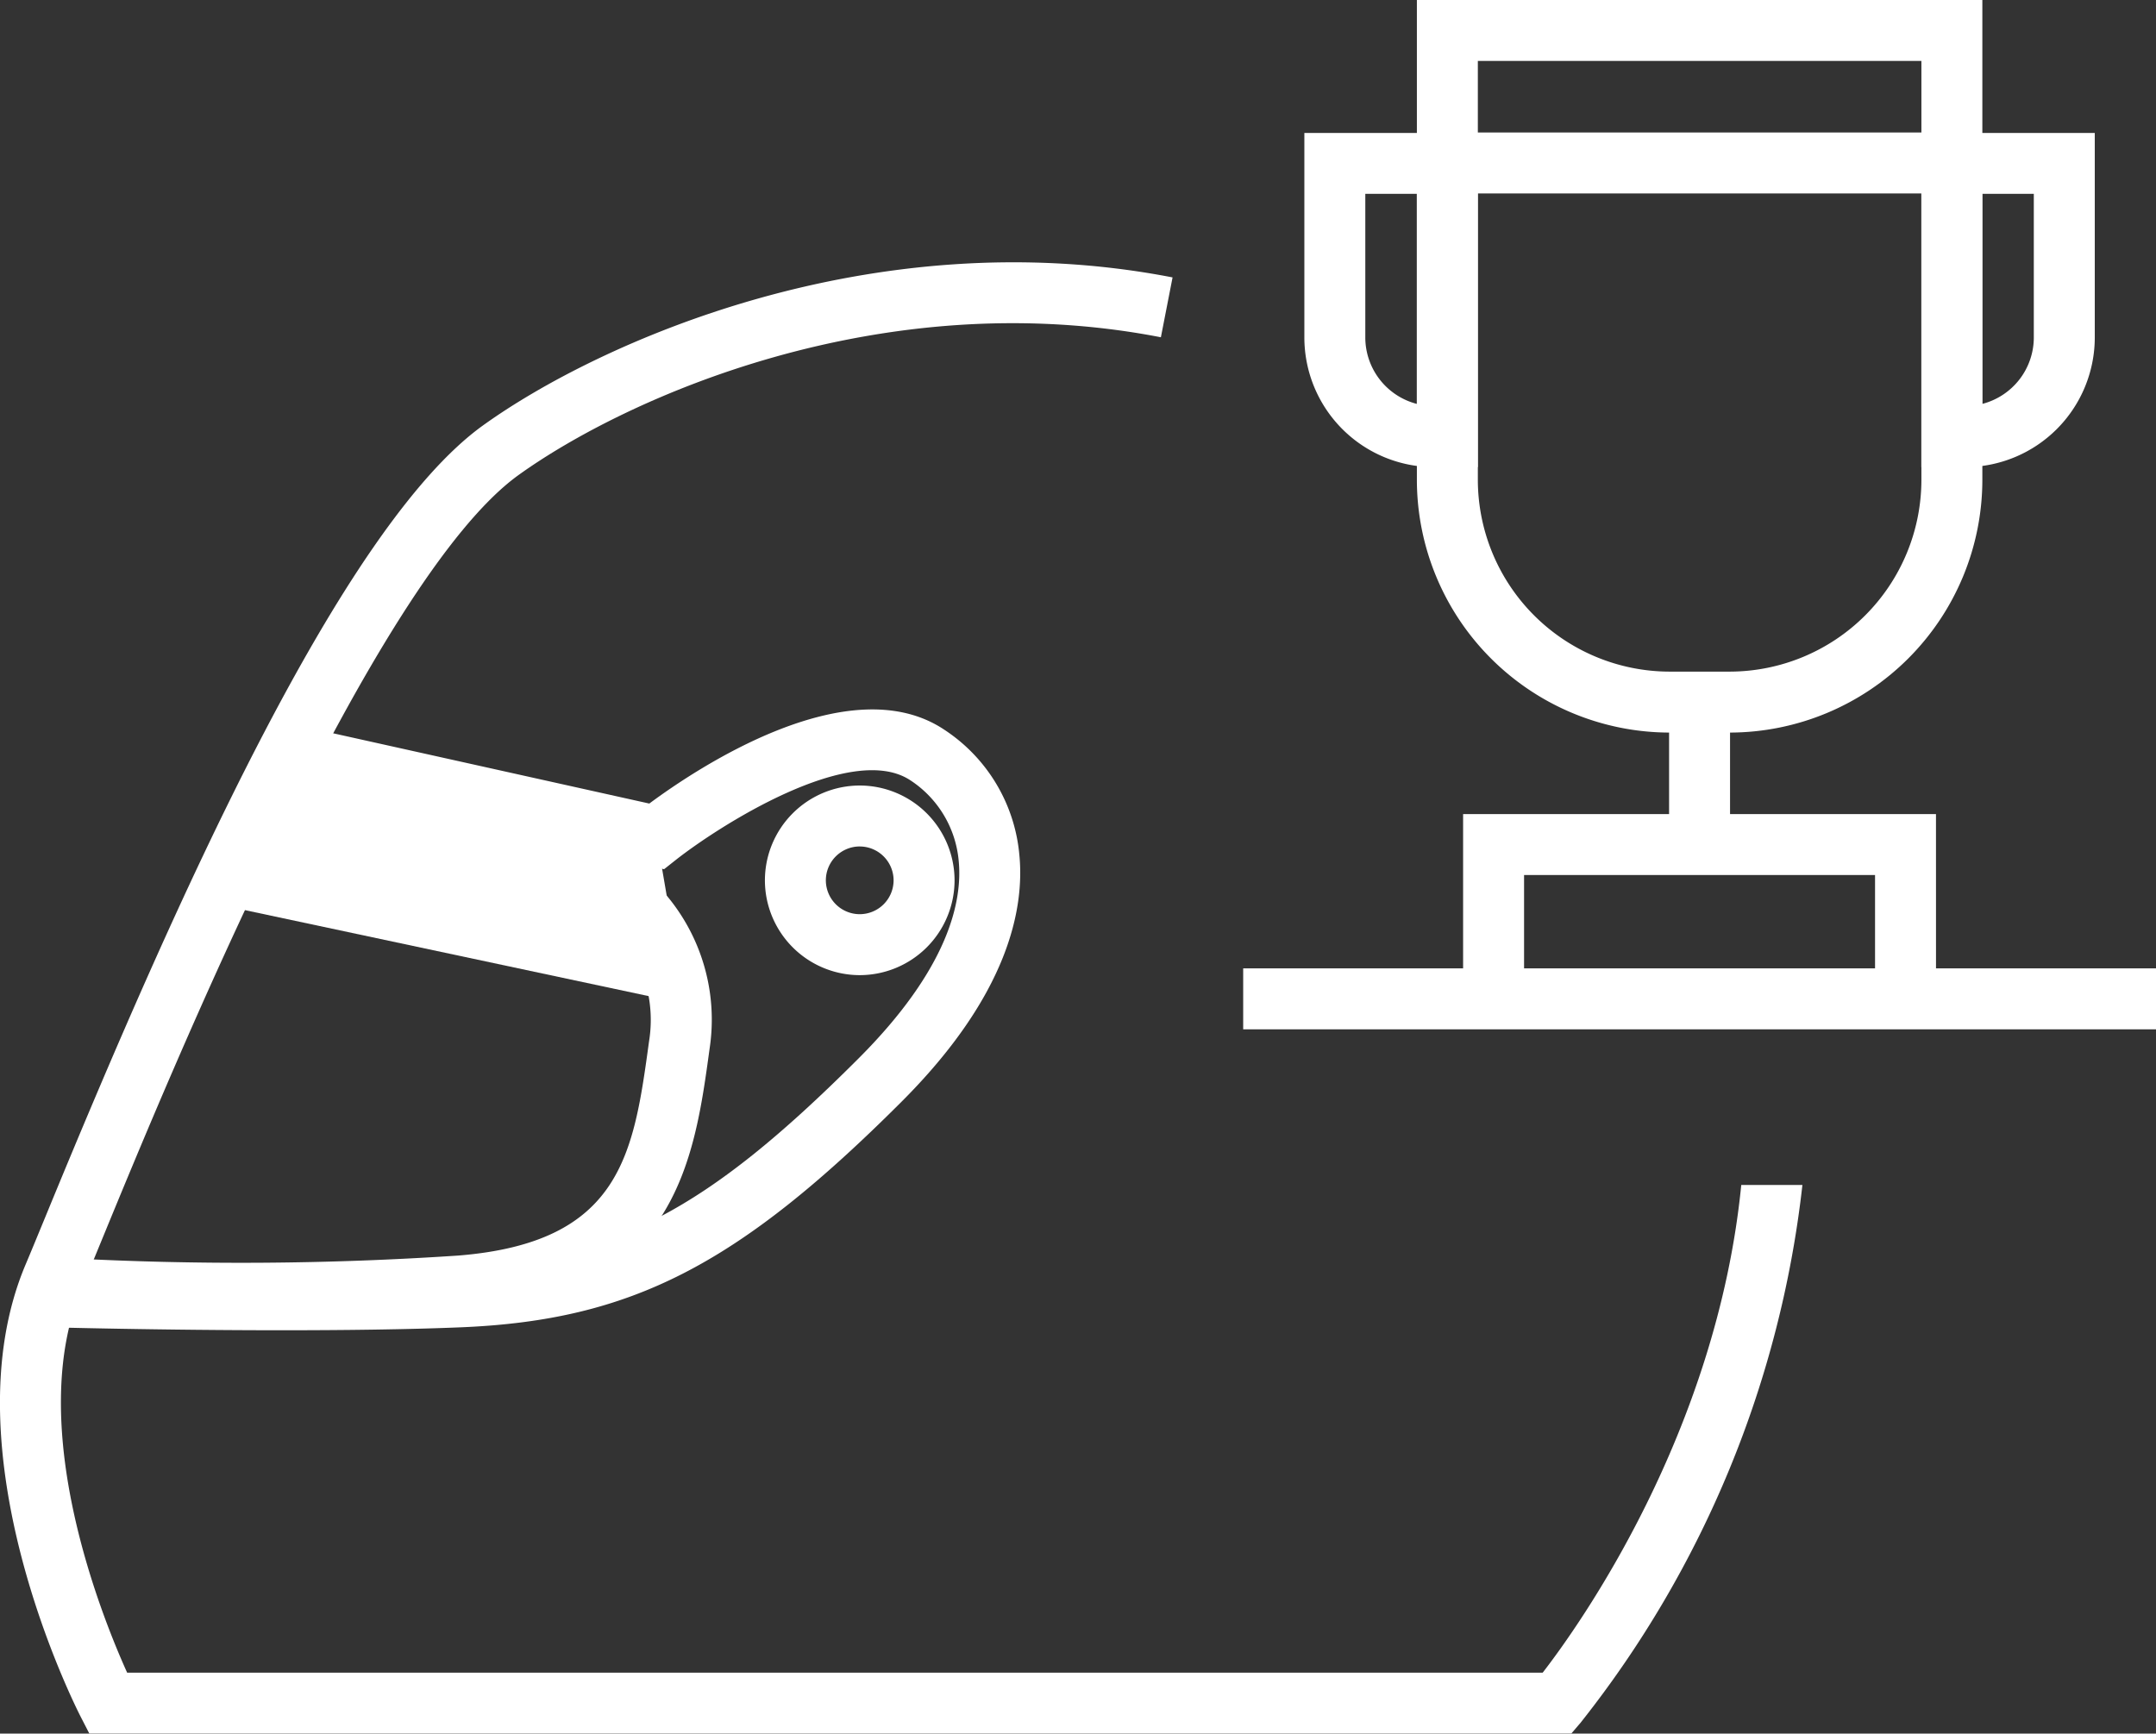
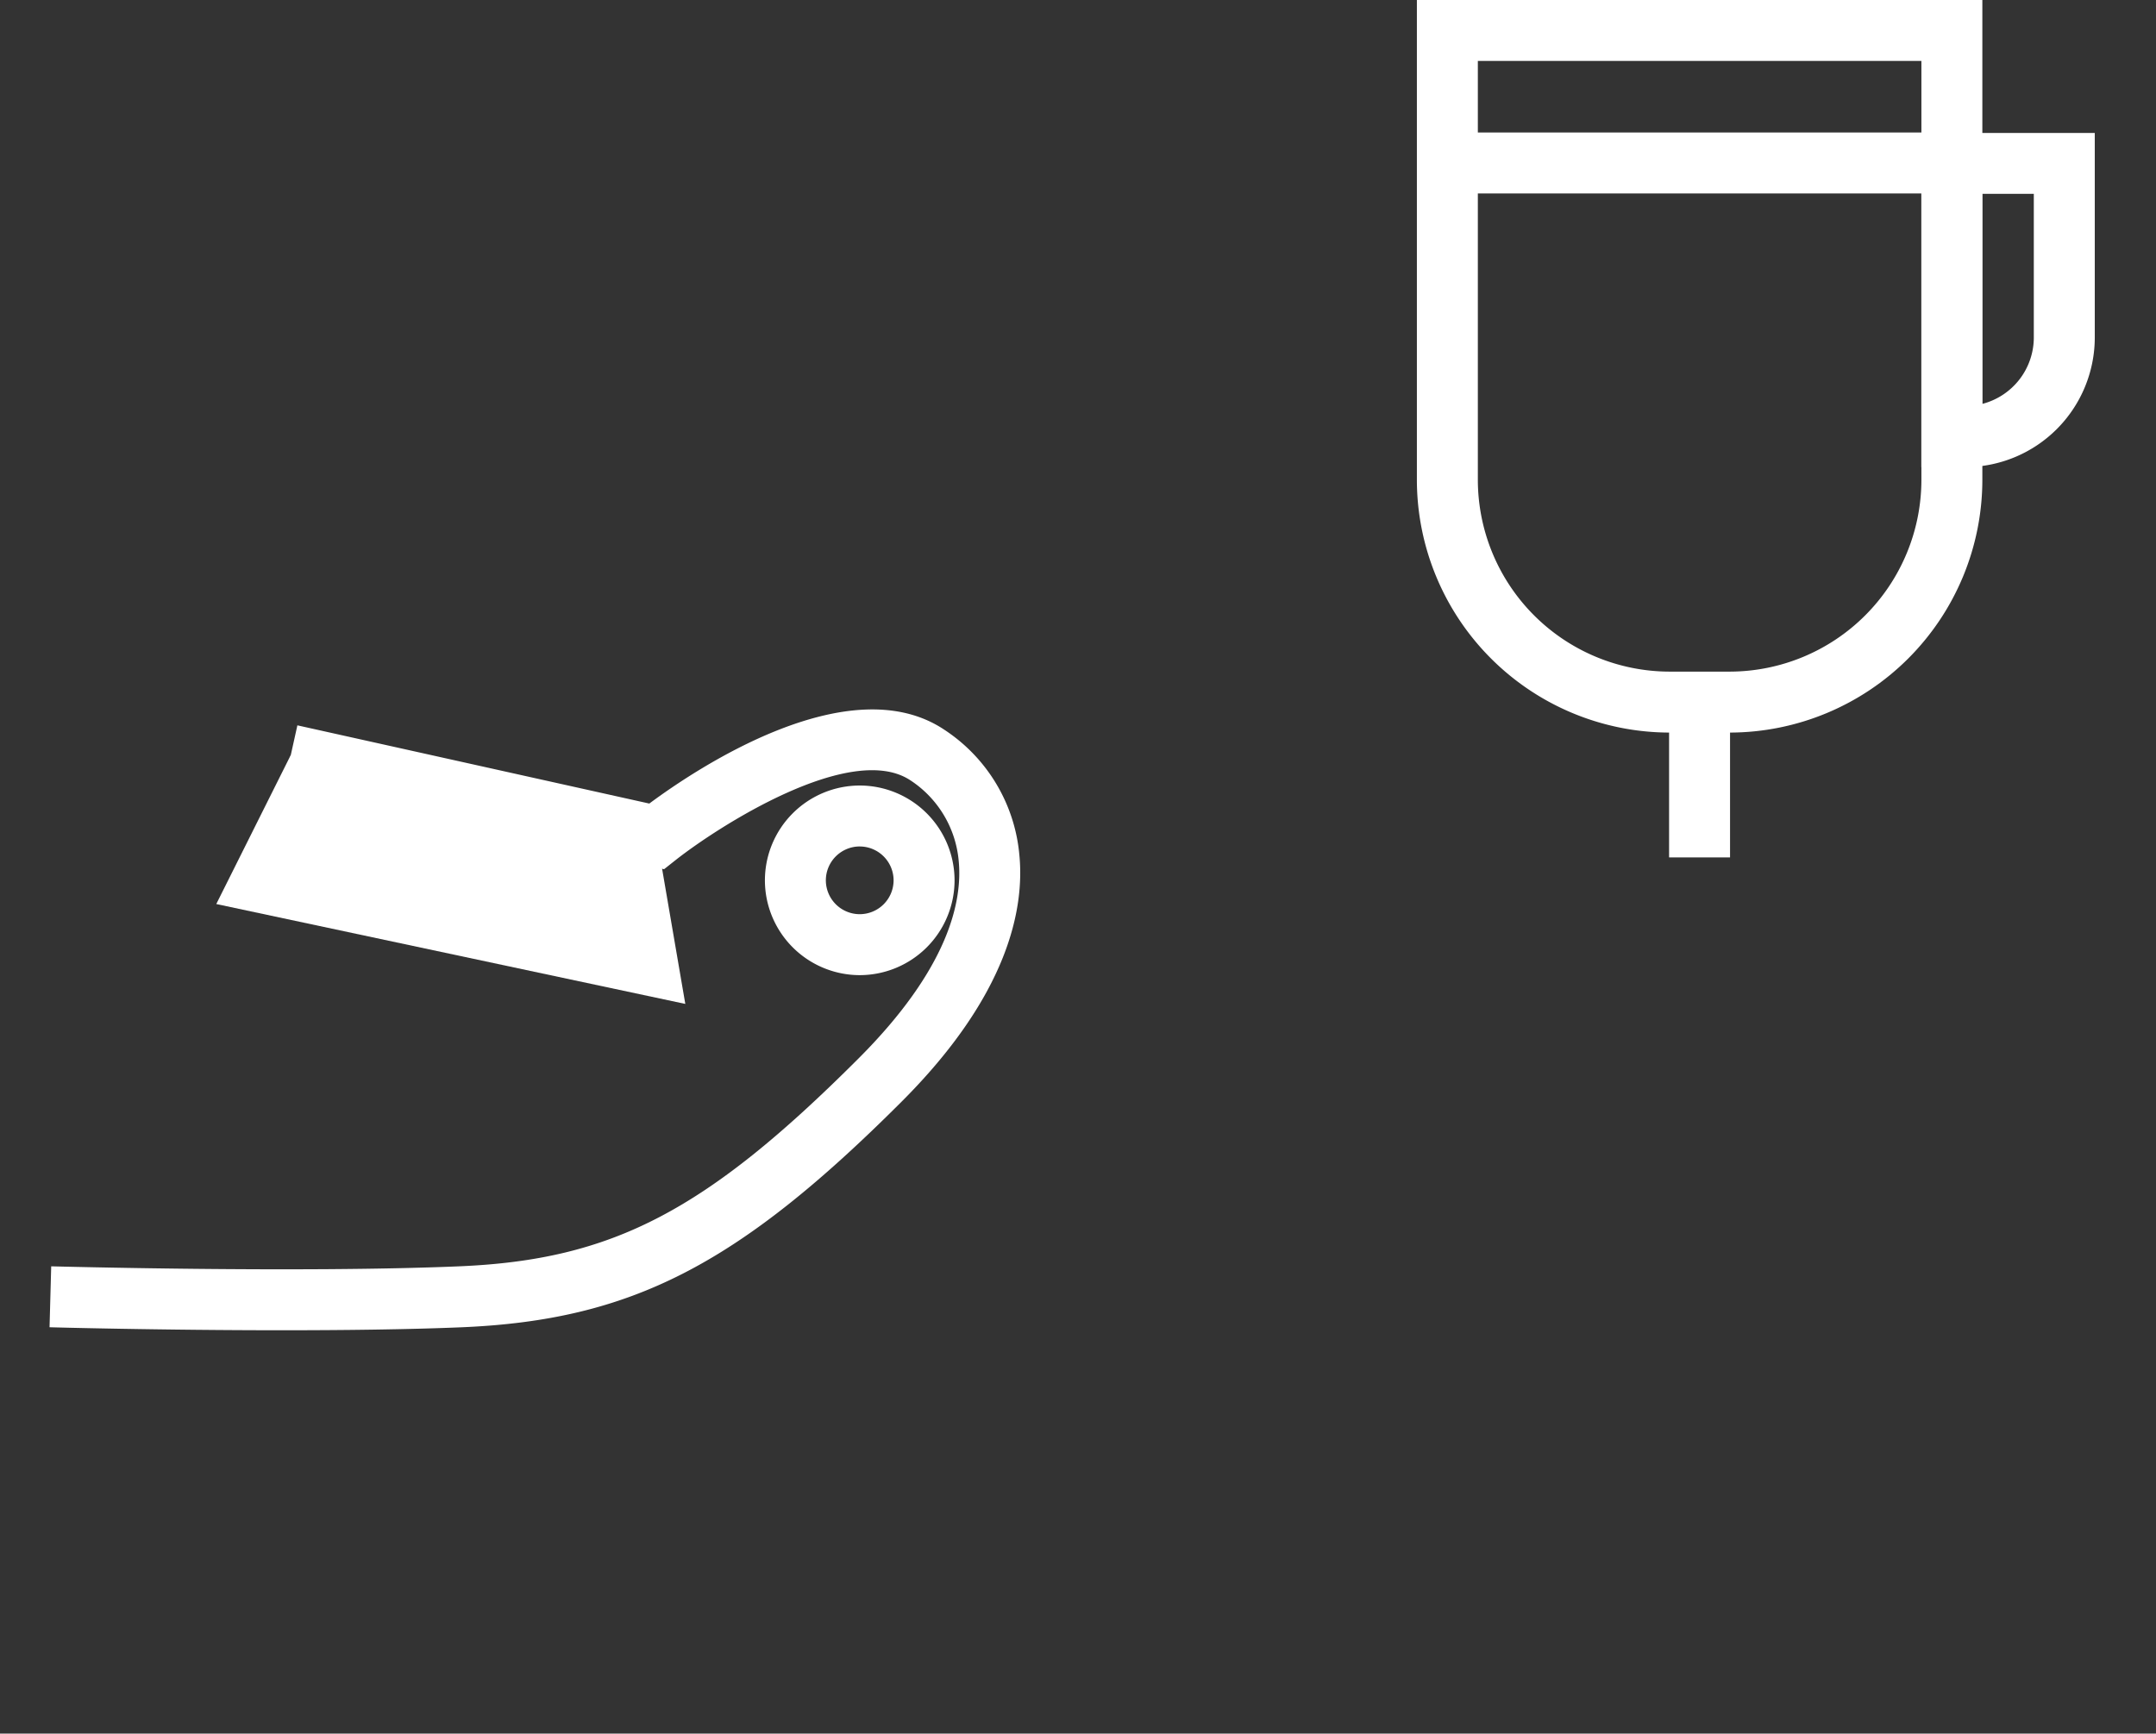
<svg xmlns="http://www.w3.org/2000/svg" width="92.299" height="74.229" viewBox="0 0 92.299 74.229">
  <rect x="0" y="0" width="92.299" height="74.229" fill="#333333" stroke="none" />
  <g id="グループ_2286" data-name="グループ 2286" transform="translate(402.156 -462.5)">
    <g id="グループ_2285" data-name="グループ 2285" transform="translate(-400.035 492.874)">
      <path id="パス_1383" data-name="パス 1383" d="M-390.982,506.543c-5.181,0-9.885-.125-9.955-.129l.071-2.608c.106,0,10.621.287,17.451,0,6.567-.273,10.564-2.352,17.11-8.9,3.857-3.857,4.461-6.736,4.288-8.474A4.611,4.611,0,0,0-364.078,483c-2.547-1.695-8.262,1.994-10.064,3.417l-.487.385-16.263-3.613.565-2.547,15.066,3.349c1.976-1.467,8.551-5.885,12.63-3.161a7.171,7.171,0,0,1,3.211,5.351c.228,2.3-.463,6-5.042,10.576-7.009,7.009-11.588,9.356-18.845,9.659C-385.629,506.512-388.366,506.543-390.982,506.543Z" transform="translate(400.937 -479.959)" fill="#fff" />
      <path id="パス_1384" data-name="パス 1384" d="M-379.273,489.952a4.065,4.065,0,0,1-4.06-4.059,4.065,4.065,0,0,1,4.06-4.06,4.065,4.065,0,0,1,4.059,4.06A4.064,4.064,0,0,1-379.273,489.952Zm0-5.51a1.452,1.452,0,0,0-1.451,1.451,1.452,1.452,0,0,0,1.451,1.449,1.452,1.452,0,0,0,1.449-1.449A1.452,1.452,0,0,0-379.273,484.443Z" transform="translate(413.958 -478.573)" fill="#fff" />
      <path id="パス_1385" data-name="パス 1385" d="M-377.987,484.563l1.232,7.176-20.079-4.277,3.189-6.379Z" transform="translate(403.972 -479.128)" fill="#fff" />
    </g>
-     <path id="パス_1386" data-name="パス 1386" d="M-392.449,504.988c-4.6,0-8.124-.209-8.18-.212l.158-2.6a139.355,139.355,0,0,0,16.814-.108c6.985-.565,7.5-4.367,8.159-9.179a5.706,5.706,0,0,0-2.363-5.583l-14.123-3.067.553-2.55,14.723,3.259a8.272,8.272,0,0,1,3.8,8.269c-.652,4.789-1.461,10.718-10.538,11.453C-386.483,504.911-389.664,504.988-392.449,504.988Z" transform="translate(1.129 14.191)" fill="#fff" />
    <path id="パス_1387" data-name="パス 1387" d="M-353.9,493.867h-2.568a10.833,10.833,0,0,1-10.821-10.819V462.5h24.208v20.548A10.832,10.832,0,0,1-353.9,493.867Zm-10.779-28.758v17.938a8.221,8.221,0,0,0,8.211,8.21h2.568a8.219,8.219,0,0,0,8.21-8.21V465.11Z" transform="translate(25.79)" fill="#fff" />
    <rect id="長方形_9604" data-name="長方形 9604" width="2.61" height="7.154" transform="translate(-330.702 492.058)" fill="#fff" />
-     <path id="パス_1388" data-name="パス 1388" d="M-345.908,490.446h-2.61v-5.3h-15.025v5.3h-2.61v-7.91h20.244Z" transform="translate(26.633 14.821)" fill="#fff" />
-     <rect id="長方形_9605" data-name="長方形 9605" width="39.078" height="2.61" transform="translate(-348.935 503.963)" fill="#fff" />
    <rect id="長方形_9606" data-name="長方形 9606" width="21.598" height="2.61" transform="translate(-340.195 468.173)" fill="#fff" />
-     <path id="パス_1389" data-name="パス 1389" d="M-362.634,480.079h-1.877a5.555,5.555,0,0,1-5.548-5.546v-8.76h7.425Zm-4.816-11.7v6.15a2.942,2.942,0,0,0,2.206,2.844v-8.994Z" transform="translate(23.743 2.421)" fill="#fff" />
    <path id="パス_1390" data-name="パス 1390" d="M-353,480.079h-1.877V465.773h7.425v8.76A5.555,5.555,0,0,1-353,480.079Zm.732-11.7v8.994a2.94,2.94,0,0,0,2.206-2.844v-6.15Z" transform="translate(34.974 2.421)" fill="#fff" />
-     <path id="パス_1391" data-name="パス 1391" d="M-336.113,529.342h-60.6c-1.1-2.437-4.407-10.63-1.943-16.454.219-.518.513-1.235.873-2.11,2.87-6.983,11.6-28.234,17.825-32.714,4.567-3.286,15.5-8.229,27.5-5.9l.5-2.563c-12.883-2.5-24.619,2.808-29.525,6.341-6.052,4.356-13.178,20.372-18.712,33.839-.357.865-.647,1.573-.865,2.086-3.387,8.006,2.126,18.911,2.363,19.372l.364.708h63.448l.391-.458a45.159,45.159,0,0,0,9.5-23.029h-2.618C-328.665,519.088-334.572,527.352-336.113,529.342Z" transform="translate(0 4.777)" fill="#fff" />
  </g>
</svg>